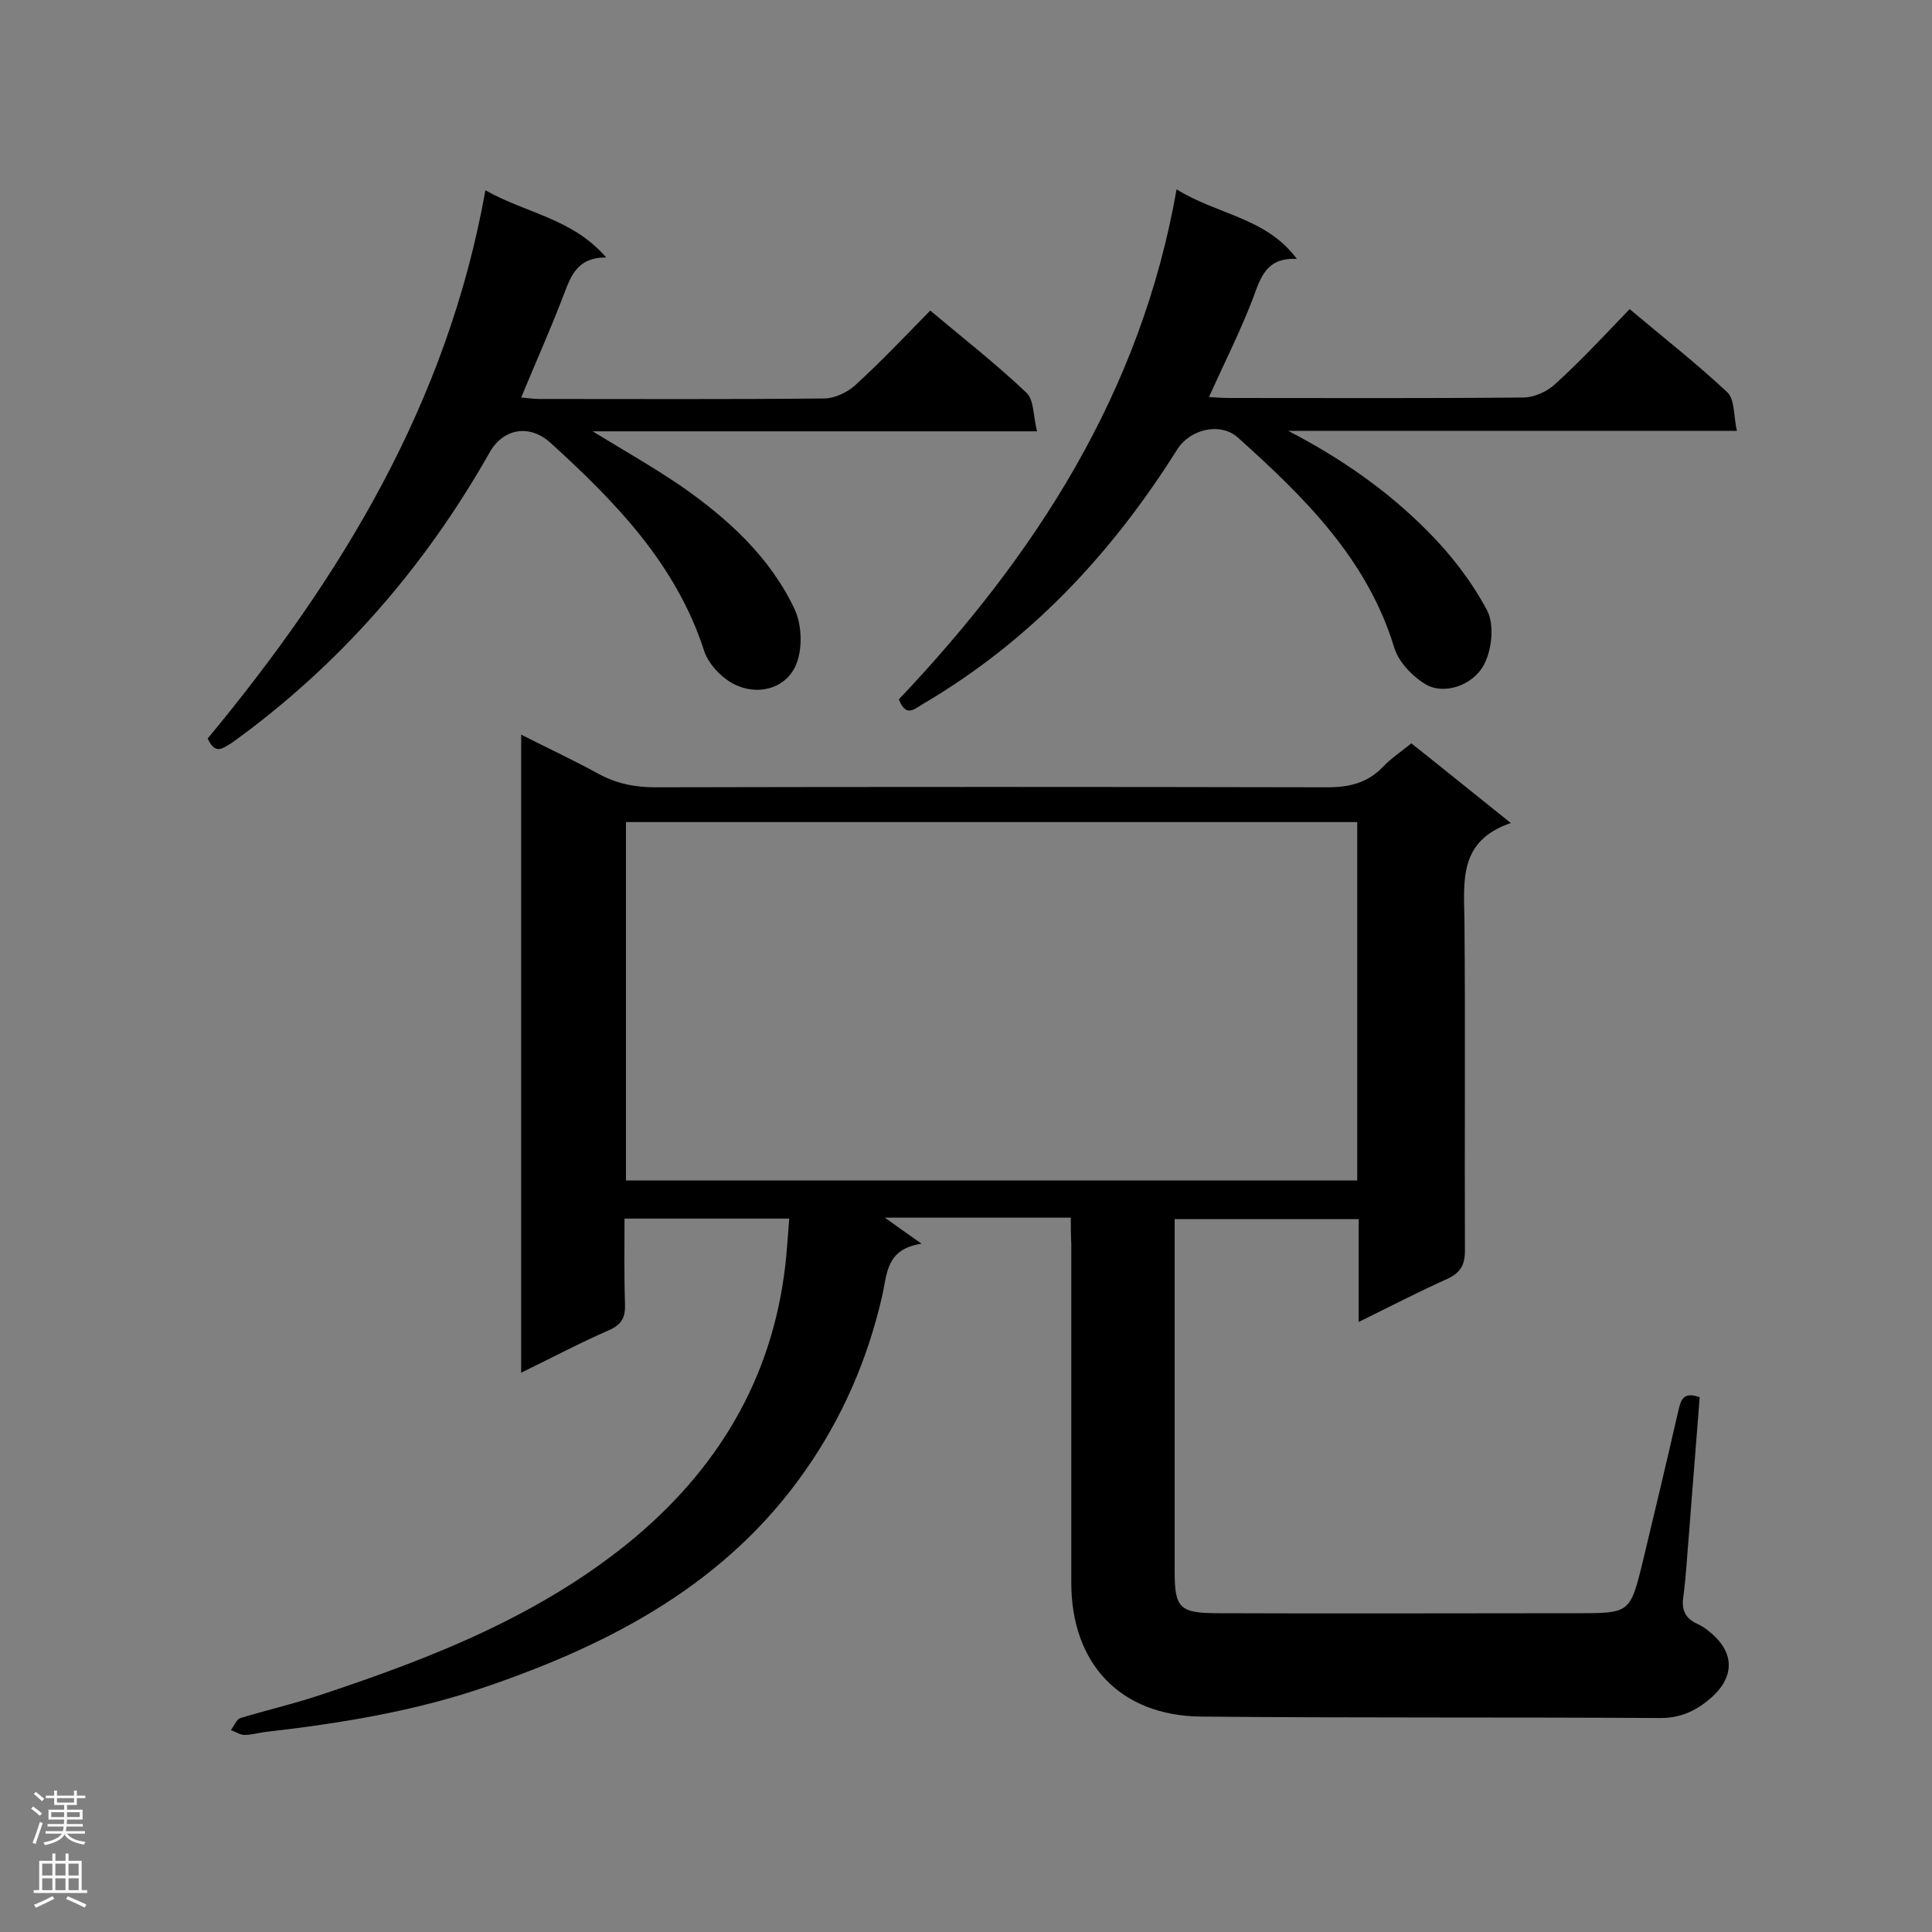
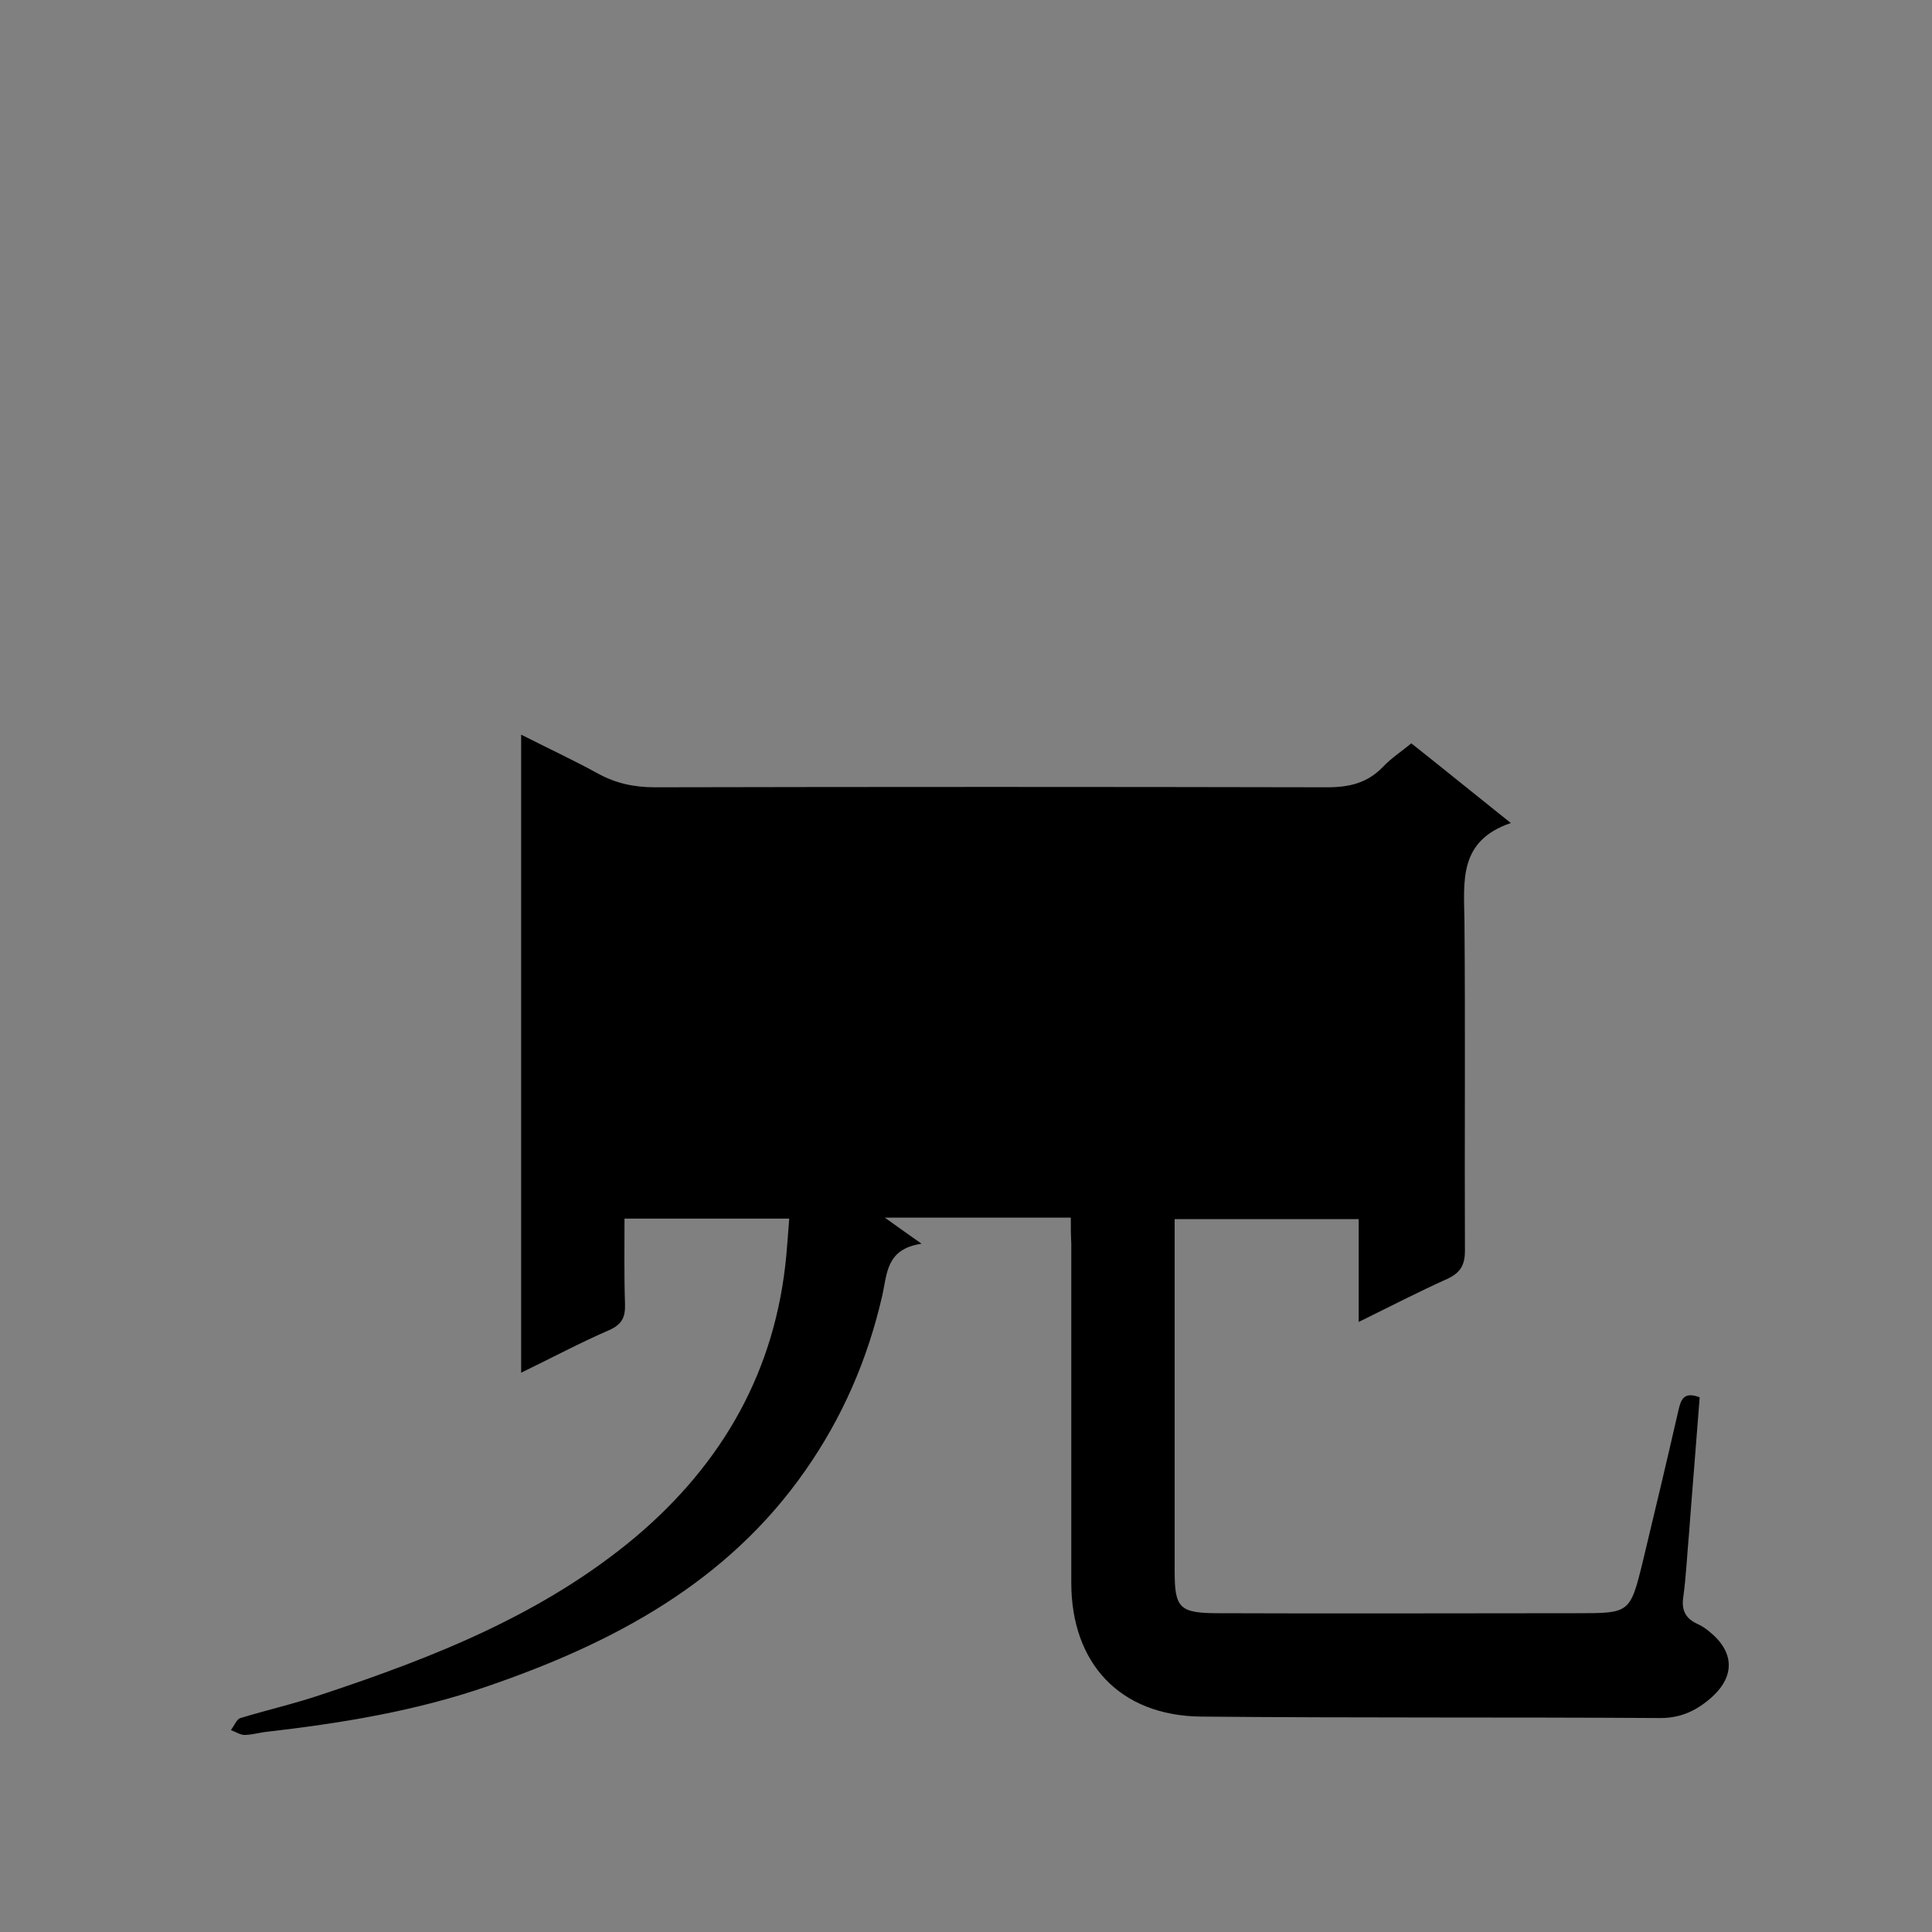
<svg xmlns="http://www.w3.org/2000/svg" enable-background="new 0 0 400 400" viewBox="0 0 400 400">
  <rect x="0" y="0" width="400" height="400" fill="#808080" stroke="none" />
  <g fill="#000001">
-     <path d="m221.7 252.1c-13.4 0-26.1 0-38.5 0 2.1 1.5 4.3 3.1 7.6 5.4-7.5 1.1-7.1 6.4-8.2 11-3 13-8.2 25-15.9 36-16.2 23.2-39.8 35.7-65.7 44.6-15 5.2-30.5 7.7-46.2 9.5-1.4.2-2.8.6-4.2.6-.9 0-1.9-.7-2.8-1 .7-.9 1.2-2.3 2-2.5 5.6-1.7 11.3-3 16.9-4.9 23.2-7.7 45.8-16.6 64.9-32.6 18.1-15.3 29-34.5 31.2-58.3.2-2.4.4-4.8.6-7.6-11.4 0-22.5 0-34.1 0 0 5.9-.1 11.7.1 17.6.1 2.8-.6 4.3-3.3 5.5-6 2.6-11.8 5.7-18.2 8.8 0-44.2 0-87.7 0-132.1 5.5 2.8 10.7 5.2 15.8 8 3.8 2.1 7.6 2.9 11.9 2.9 46.4-.1 92.8-.1 139.2 0 4.6 0 8.3-.9 11.5-4.2 1.7-1.8 3.7-3.1 5.9-4.9 6.7 5.3 13.2 10.6 20.6 16.5-10.9 3.7-9.7 12.1-9.6 20.4.2 22.7 0 45.4.1 68.1 0 3-.9 4.6-3.7 5.9-6 2.7-11.8 5.7-18.3 8.9 0-7.4 0-14.2 0-21.3-12.8 0-25.2 0-38.1 0v4.8 68.1c0 7.7 1 8.7 9.2 8.7 24.7.1 49.4 0 74.1 0 10.9 0 11 0 13.6-10.6 2.5-10.4 5-20.9 7.4-31.4.5-2.1 1-4 4.4-2.7-.7 9.3-1.5 18.7-2.2 28.1-.4 4.4-.6 8.9-1.2 13.3-.4 2.7.5 4.4 2.9 5.5.9.4 1.8 1 2.5 1.6 5.1 4.1 5.4 9.1.6 13.5-3 2.7-6.3 4.4-10.7 4.4-31.7-.2-63.5 0-95.2-.3-16.7-.2-26.8-11-26.8-27.7 0-23.4 0-46.8 0-70.2-.1-1.8-.1-3.4-.1-5.4zm59.3-81.9c-50.8 0-101.1 0-151.4 0v74.2h151.4c0-24.8 0-49.4 0-74.2z" />
-     <path d="m43 152.9c27.5-33.2 49.6-69.3 57.5-113.5 8.5 4.8 18 5.8 25 13.9-6.5 0-7.5 4.5-9.2 8.8-2.6 6.7-5.5 13.2-8.4 20.2 1.3.1 2.5.3 3.7.3 19.7 0 39.4.1 59-.1 2.1 0 4.7-1.2 6.3-2.6 5.4-4.9 10.4-10.2 15.7-15.6 6.9 5.8 13.7 11.1 19.9 17 1.6 1.5 1.4 4.8 2.2 8-31 0-61.1 0-92 0 6.7 4.1 12.7 7.5 18.4 11.4 9.6 6.7 18.3 14.6 23.4 25.4 1.5 3.2 1.7 8 .4 11.3-1.9 4.9-7.3 6.5-11.9 4.7-3-1.1-6.2-4.3-7.2-7.3-5.8-18-18.4-30.9-31.8-43.1-4.4-4-9.9-3-12.7 2.1-13.5 23.8-31.1 44-53.3 60-1.9 1.1-3.4 2.6-5-.9z" />
-     <path d="m243.6 39.2c8.5 5.3 18.5 5.8 24.9 14.4-6.4-.3-7.5 3.9-9.1 8.2-2.6 6.8-5.9 13.3-9.1 20.4 1.5.1 2.8.2 4.2.2 20.3 0 40.5.1 60.8-.1 2.3 0 5-1.2 6.7-2.8 5.3-4.8 10.2-10.1 15.4-15.5 7 5.9 13.8 11.2 20.2 17.2 1.6 1.5 1.3 4.9 2 8-31.6 0-62.2 0-92.9 0 10.8 5.6 20.5 12.3 28.9 20.8 4.8 4.8 9.1 10.4 12.3 16.4 1.5 2.9 1 8-.6 11.1-2.3 4.5-8.4 6.4-12.1 4.2-2.7-1.6-5.6-4.6-6.5-7.5-5.6-18.5-18.7-31.3-32.4-43.6-3.7-3.3-10-1.7-12.6 2.5-13.7 21.8-30.7 39.8-52.7 52.7-1.7 1-3.4 2.8-4.9-1 28.2-29.8 50.1-63.4 57.5-105.6z" />
+     <path d="m221.7 252.1c-13.4 0-26.1 0-38.5 0 2.1 1.5 4.3 3.1 7.6 5.4-7.5 1.1-7.1 6.4-8.2 11-3 13-8.2 25-15.9 36-16.2 23.2-39.8 35.7-65.7 44.6-15 5.2-30.5 7.7-46.2 9.5-1.4.2-2.8.6-4.2.6-.9 0-1.9-.7-2.8-1 .7-.9 1.2-2.3 2-2.5 5.6-1.7 11.3-3 16.9-4.9 23.2-7.7 45.8-16.6 64.9-32.6 18.1-15.3 29-34.5 31.2-58.3.2-2.4.4-4.8.6-7.6-11.4 0-22.5 0-34.1 0 0 5.9-.1 11.7.1 17.6.1 2.8-.6 4.3-3.3 5.5-6 2.6-11.8 5.7-18.2 8.8 0-44.2 0-87.7 0-132.1 5.5 2.8 10.7 5.2 15.8 8 3.8 2.1 7.6 2.9 11.9 2.9 46.4-.1 92.8-.1 139.2 0 4.6 0 8.3-.9 11.5-4.2 1.7-1.8 3.7-3.1 5.9-4.9 6.7 5.3 13.2 10.6 20.6 16.5-10.9 3.7-9.7 12.1-9.6 20.4.2 22.7 0 45.4.1 68.1 0 3-.9 4.6-3.7 5.9-6 2.7-11.8 5.7-18.3 8.9 0-7.4 0-14.2 0-21.3-12.8 0-25.2 0-38.1 0v4.8 68.1c0 7.7 1 8.7 9.2 8.7 24.7.1 49.4 0 74.1 0 10.9 0 11 0 13.6-10.6 2.5-10.4 5-20.9 7.4-31.4.5-2.1 1-4 4.4-2.7-.7 9.3-1.5 18.7-2.2 28.1-.4 4.4-.6 8.9-1.2 13.3-.4 2.7.5 4.4 2.9 5.5.9.4 1.8 1 2.5 1.6 5.1 4.1 5.4 9.1.6 13.5-3 2.7-6.3 4.4-10.7 4.4-31.7-.2-63.5 0-95.2-.3-16.7-.2-26.8-11-26.8-27.7 0-23.4 0-46.8 0-70.2-.1-1.8-.1-3.4-.1-5.4zm59.3-81.9c-50.8 0-101.1 0-151.4 0h151.4c0-24.8 0-49.4 0-74.2z" />
  </g>
-   <path d="m6.44 374.46.42-.45c.65.47 1.27.95 1.85 1.44l-.45.49c-.65-.56-1.25-1.06-1.82-1.48m.93 7.33-.63-.26c.55-1.36 1.05-2.8 1.52-4.33.19.1.38.19.59.27-.46 1.29-.95 2.73-1.48 4.32m-.38-10.38.44-.42c.43.34 1.01.82 1.74 1.44l-.49.49c-.53-.51-1.09-1.01-1.69-1.51m2.5.35h1.72v-1.04h.59v1.04h3.52v-1.04h.59v1.04h1.75v.53h-1.75v1.42h-2.03v.97h3.22v2.03h-3.24c0 .35-.01.66-.03.93h3.32v.53h-3.37c-.03.27-.08.58-.15.94h3.96v.53h-3.71c.67.92 1.93 1.48 3.79 1.68-.13.24-.23.44-.29.59-2.13-.38-3.48-1.08-4.04-2.12-.43.97-1.77 1.72-4.03 2.23-.09-.19-.2-.37-.33-.55 2.1-.42 3.37-1.03 3.81-1.83h-3.36v-.53h3.58c.08-.29.13-.61.16-.94h-3.33v-.53h3.39c.02-.27.04-.58.04-.93h-3.23v-2.03h3.25v-.97h-2.07v-1.42h-1.73zm1.12 3.44v1h2.65c.01-.3.02-.44.01-.4v-.25-.35zm1.19-2h3.52v-.91h-3.52zm4.71 2h-2.63v.59c0 .15-.01.28-.01.4h2.64z" fill="#fafafa" />
-   <path d="m13.56 383.74h.63v1.52h2.72v6.07h1.13v.6h-11.06v-.6h1.13v-6.07h2.73v-1.52h.63v1.52h2.1v-1.52zm-2.69 8.83.38.56c-1.24.63-2.53 1.25-3.85 1.85-.1-.21-.21-.42-.34-.63 1.36-.55 2.63-1.15 3.81-1.78m-2.13-4.27h2.1v-2.45h-2.1zm0 3.04h2.1v-2.46h-2.1zm2.72-3.04h2.1v-2.45h-2.1zm0 3.04h2.1v-2.46h-2.1zm6.07 3.6c-1.41-.71-2.7-1.3-3.86-1.78l.35-.56c1.45.62 2.75 1.19 3.88 1.72zm-1.25-9.09h-2.1v2.45h2.1zm-2.09 5.49h2.1v-2.46h-2.1z" fill="#fafafa" />
</svg>